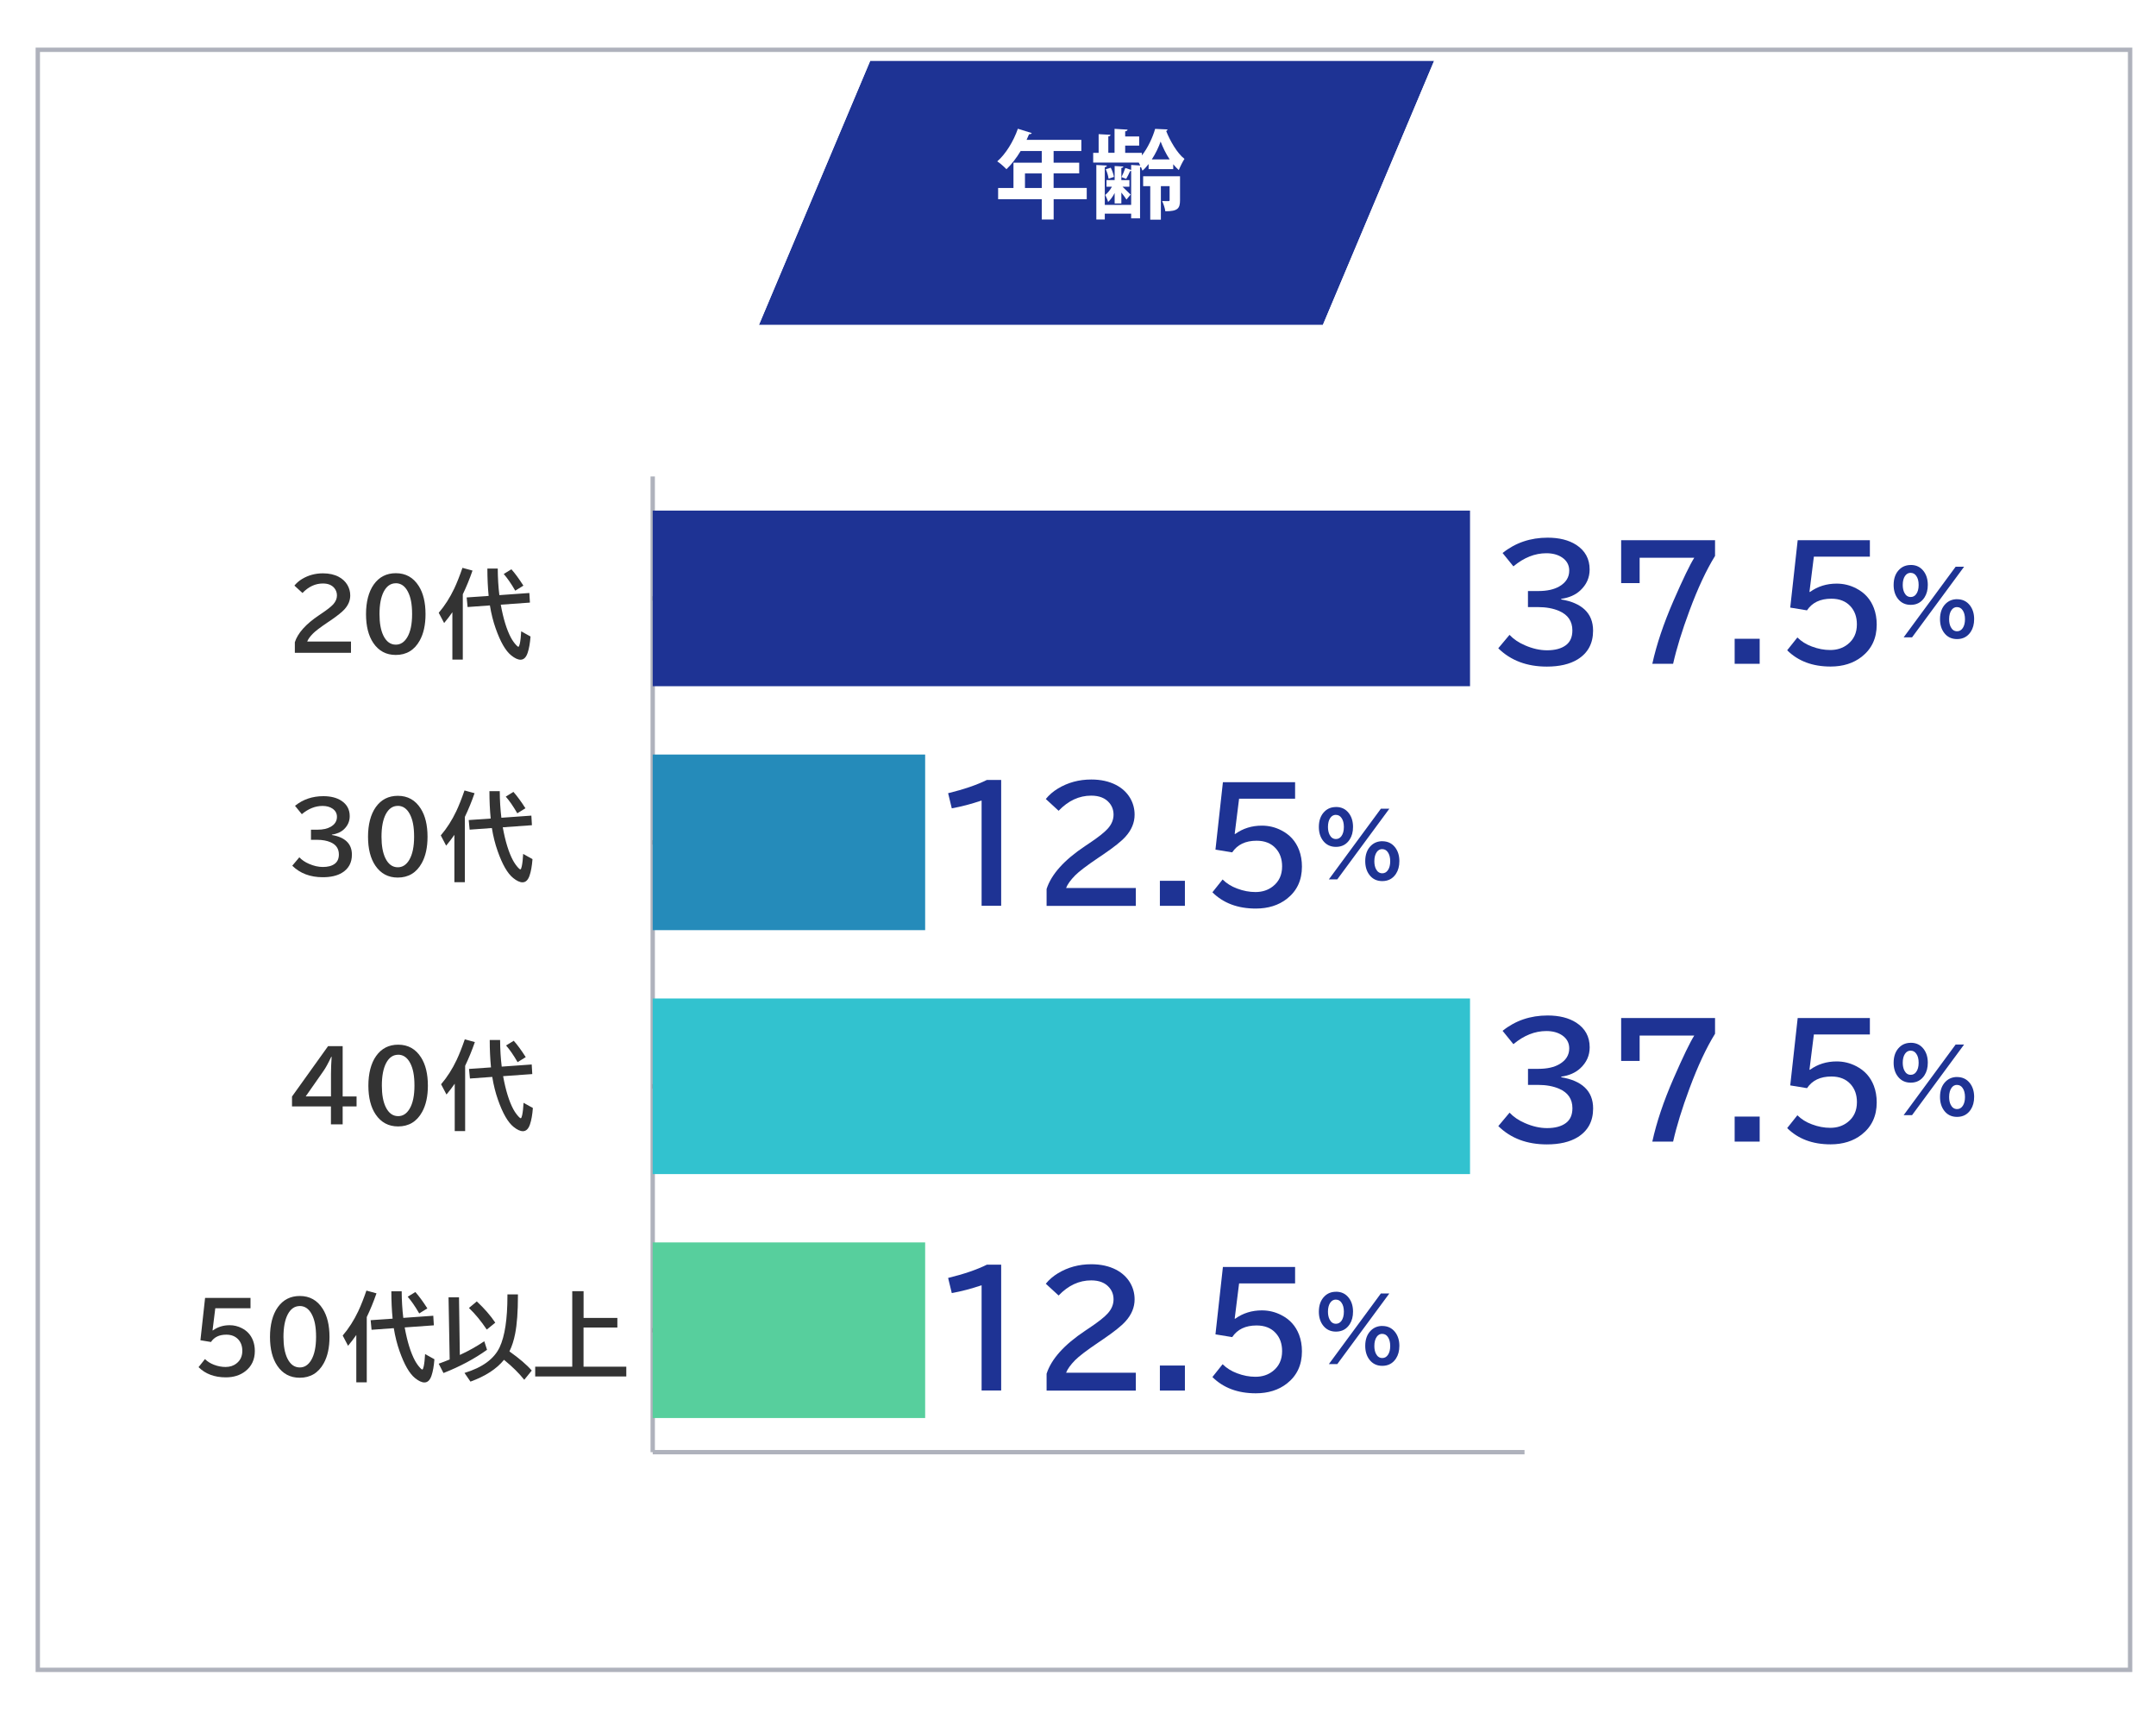
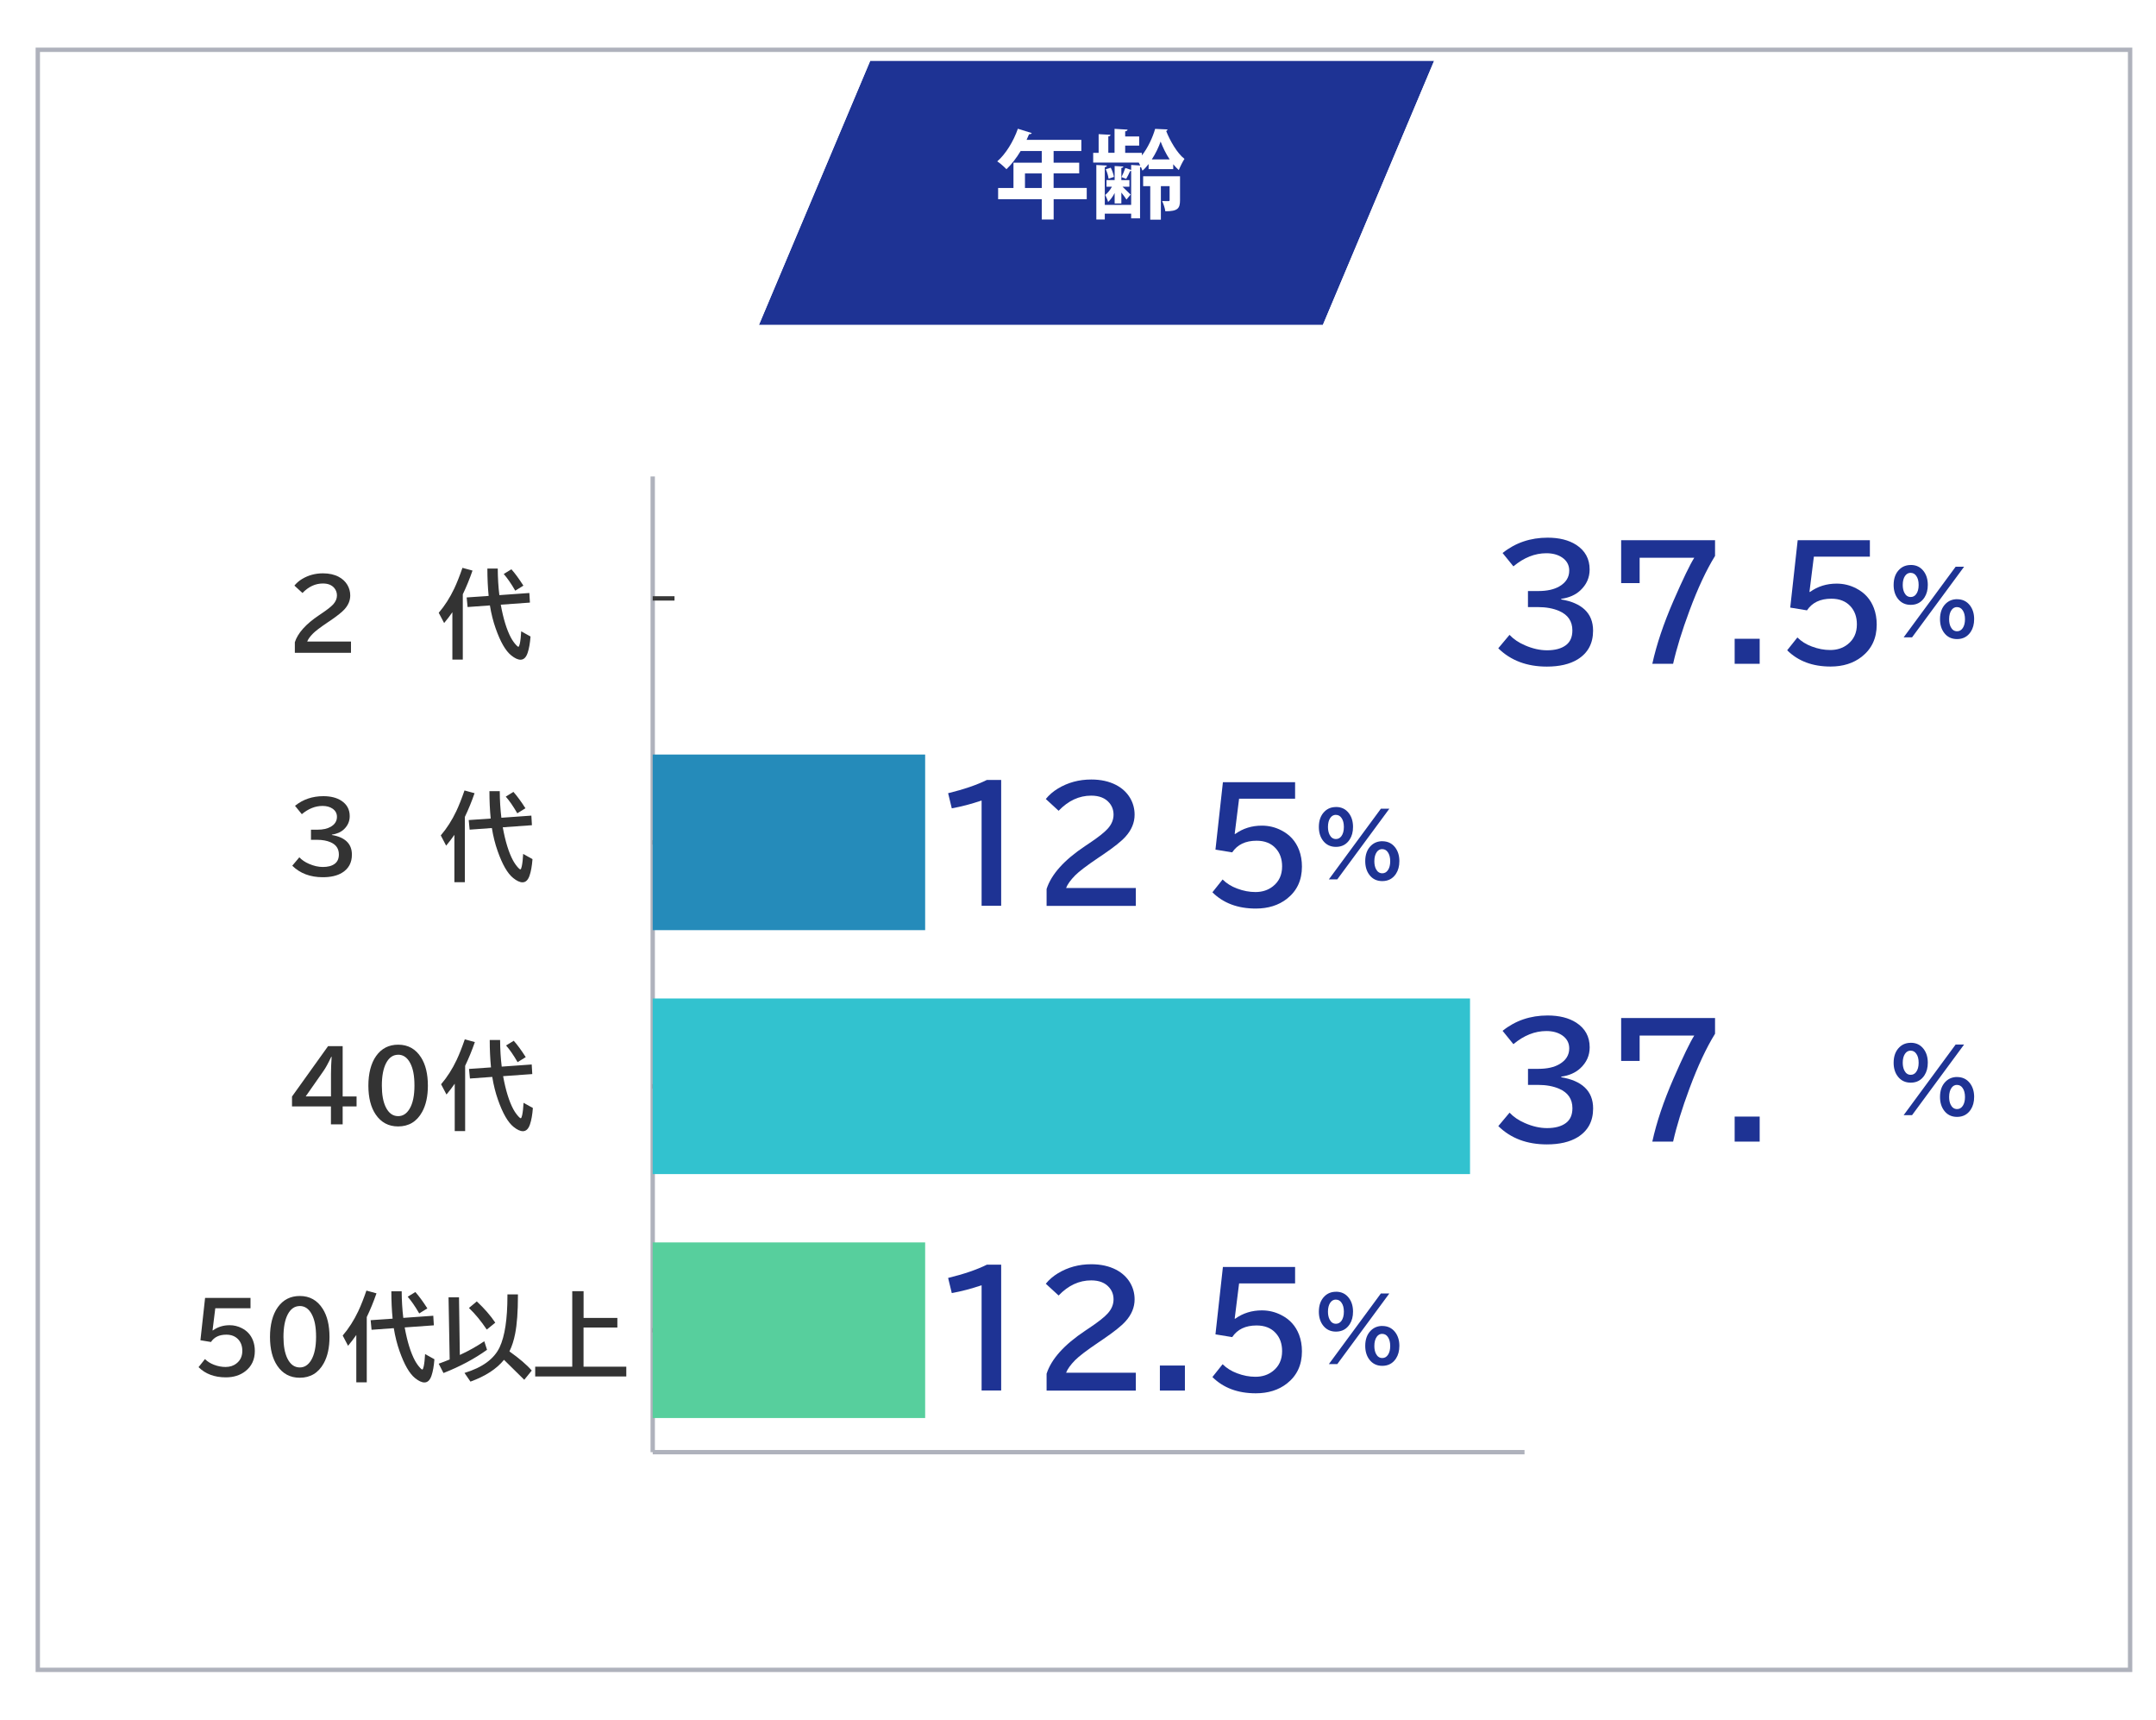
<svg xmlns="http://www.w3.org/2000/svg" id="_レイヤー_2" data-name="レイヤー 2" viewBox="0 0 494.61 394.43">
  <defs>
    <style>
      .cls-1 {
        fill: #fff;
      }

      .cls-2 {
        fill: #57cf9d;
      }

      .cls-3 {
        filter: url(#drop-shadow-2);
      }

      .cls-3, .cls-4 {
        fill: #1e3394;
      }

      .cls-5 {
        stroke: #373737;
      }

      .cls-5, .cls-6 {
        stroke-miterlimit: 10;
      }

      .cls-5, .cls-6, .cls-7 {
        fill: none;
      }

      .cls-6 {
        stroke: #afb2bc;
      }

      .cls-8 {
        filter: url(#drop-shadow-1);
      }

      .cls-9 {
        fill: #333;
      }

      .cls-10 {
        clip-path: url(#clippath-1);
      }

      .cls-11 {
        clip-path: url(#clippath);
      }

      .cls-12 {
        fill: #32c2cf;
      }

      .cls-13 {
        fill: #258bba;
      }
    </style>
    <clipPath id="clippath">
      <rect class="cls-7" width="494.61" height="394.43" />
    </clipPath>
    <filter id="drop-shadow-1" filterUnits="userSpaceOnUse">
      <feOffset dx="2" dy="0" />
      <feGaussianBlur result="blur" stdDeviation="1" />
      <feFlood flood-color="#0b1160" flood-opacity=".5" />
      <feComposite in2="blur" operator="in" />
      <feComposite in="SourceGraphic" />
    </filter>
    <clipPath id="clippath-1">
      <polygon class="cls-7" points="239.85 220.79 143.12 143.31 262.86 -140.83 359.58 -63.36 239.85 220.79" />
    </clipPath>
    <filter id="drop-shadow-2" filterUnits="userSpaceOnUse">
      <feOffset dx="0" dy="2" />
      <feGaussianBlur result="blur-2" stdDeviation="1" />
      <feFlood flood-color="#0b1160" flood-opacity=".5" />
      <feComposite in2="blur-2" operator="in" />
      <feComposite in="SourceGraphic" />
    </filter>
  </defs>
  <g id="_レイヤー_15" data-name="レイヤー 15">
    <g class="cls-11">
      <g>
        <g>
          <g>
            <path class="cls-4" d="M350.54,135.56h2.38c2,0,3.62-.36,4.84-1.08,1.49-.88,2.24-2.08,2.24-3.61,0-1.26-.55-2.27-1.64-3.01-.97-.65-2.18-.97-3.62-.97-2.62,0-5.14,1-7.55,3.01l-2.48-3.06c2.93-2.35,6.38-3.52,10.34-3.52,2.65,0,4.84,.55,6.54,1.64,2.06,1.33,3.09,3.22,3.09,5.66,0,1.87-.71,3.47-2.14,4.8-1.11,1.03-2.56,1.67-4.38,1.93v.14c2.35,.39,4.14,1.16,5.38,2.32,1.29,1.21,1.93,2.82,1.93,4.84,0,2.94-1.19,5.14-3.57,6.6-1.79,1.09-4.14,1.64-7.04,1.64-4.58,0-8.29-1.4-11.14-4.2l2.58-3.08c.91,.97,2.08,1.77,3.52,2.39,1.74,.76,3.44,1.15,5.08,1.15,1.85,0,3.29-.39,4.32-1.16,1-.74,1.5-1.87,1.5-3.4,0-2.1-1.01-3.58-3.03-4.46-1.36-.59-2.99-.89-4.89-.89h-2.27v-3.67Z" />
            <path class="cls-4" d="M371.92,123.9h21.53v3.61c-1.98,3.19-3.94,7.37-5.86,12.54-1.72,4.63-2.97,8.69-3.76,12.2h-4.77c.96-4.4,2.58-9.21,4.85-14.44,2.21-5.06,3.8-8.35,4.77-9.88h-12.53v5.81h-4.24v-9.84Z" />
            <path class="cls-4" d="M397.95,146.51h5.74v5.74h-5.74v-5.74Z" />
            <path class="cls-4" d="M412.41,123.9h16.56v3.78h-12.85l-1.01,8.08h.14c1.75-1.26,3.79-1.9,6.1-1.9,1.58,0,3.07,.36,4.46,1.08,1.95,.99,3.31,2.5,4.08,4.53,.43,1.14,.65,2.4,.65,3.79,0,3.12-1.15,5.58-3.45,7.38-1.91,1.49-4.29,2.24-7.14,2.24-4.12,0-7.44-1.24-9.95-3.73l2.34-2.94c.91,.9,2.02,1.6,3.33,2.08,1.42,.54,2.83,.8,4.2,.8,1.56,0,2.89-.43,4-1.3,1.41-1.1,2.12-2.63,2.12-4.58,0-1.7-.49-3.08-1.47-4.15-1.06-1.16-2.52-1.74-4.39-1.74-2.54,0-4.4,.89-5.59,2.67l-3.84-.63,1.71-15.47Z" />
            <path class="cls-4" d="M438.35,129.58c1.26,0,2.25,.48,2.98,1.46,.62,.83,.93,1.87,.93,3.12,0,1.13-.25,2.08-.76,2.87-.73,1.13-1.78,1.7-3.16,1.7-1.22,0-2.2-.46-2.92-1.37-.66-.83-1-1.9-1-3.19,0-1.54,.45-2.73,1.35-3.59,.69-.66,1.55-.99,2.59-.99Zm-.02,1.8c-.54,0-.98,.25-1.31,.74-.34,.51-.51,1.19-.51,2.04,0,.71,.13,1.31,.38,1.8,.33,.64,.81,.97,1.45,.97,.5,0,.91-.21,1.24-.64,.38-.51,.58-1.22,.58-2.12s-.18-1.56-.54-2.07c-.33-.48-.76-.71-1.29-.71Zm10.32-1.4h1.94l-11.94,16.2h-1.93l11.93-16.2Zm.33,7.46c1.22,0,2.19,.46,2.91,1.37,.66,.84,1,1.9,1,3.19,0,1.15-.26,2.12-.78,2.91-.73,1.11-1.78,1.67-3.14,1.67-1.26,0-2.26-.48-2.98-1.46-.62-.83-.93-1.87-.93-3.12,0-1.51,.44-2.69,1.31-3.54,.7-.68,1.57-1.03,2.62-1.03Zm-.02,1.8c-.5,0-.91,.21-1.23,.64-.38,.52-.58,1.23-.58,2.13,0,.71,.12,1.31,.37,1.8,.33,.65,.82,.98,1.46,.98,.54,0,.97-.25,1.3-.74,.34-.51,.51-1.19,.51-2.03s-.18-1.55-.54-2.06c-.33-.48-.76-.71-1.29-.71Z" />
          </g>
          <g>
            <path class="cls-4" d="M225.19,318.94v-24.15c-2.42,.81-4.69,1.41-6.84,1.79l-.84-3.47c3.61-.88,6.57-1.89,8.89-3.04h3.28v28.86h-4.5Z" />
            <path class="cls-4" d="M240.1,318.94v-3.86c1.08-3.36,4.03-6.65,8.85-9.86l.94-.63c2.07-1.38,3.5-2.51,4.27-3.38,.87-.98,1.3-2.04,1.3-3.18,0-1.03-.31-1.91-.94-2.67-.93-1.13-2.33-1.69-4.19-1.69-2.77,0-5.26,1.16-7.47,3.47l-2.94-2.7c.77-.95,1.7-1.74,2.77-2.39,2.29-1.39,4.84-2.08,7.66-2.08,2.19,0,4.08,.42,5.69,1.25,1.39,.73,2.46,1.72,3.21,2.97,.7,1.18,1.04,2.47,1.04,3.84,0,1.81-.69,3.49-2.07,5.02-.92,1.04-2.65,2.42-5.18,4.14l-1.09,.74c-2.68,1.81-4.44,3.16-5.3,4.03-1.05,1.07-1.74,2.03-2.08,2.89h16v4.1h-20.47Z" />
            <path class="cls-4" d="M266.09,313.2h5.74v5.74h-5.74v-5.74Z" />
            <path class="cls-4" d="M280.55,290.59h16.56v3.78h-12.85l-1.01,8.08h.14c1.75-1.26,3.79-1.9,6.1-1.9,1.58,0,3.07,.36,4.46,1.08,1.95,.99,3.31,2.5,4.08,4.53,.43,1.14,.65,2.4,.65,3.79,0,3.12-1.15,5.58-3.45,7.38-1.91,1.49-4.3,2.24-7.14,2.24-4.12,0-7.44-1.24-9.95-3.73l2.34-2.94c.91,.9,2.02,1.59,3.33,2.08,1.42,.54,2.82,.8,4.2,.8,1.56,0,2.89-.43,4-1.3,1.41-1.1,2.12-2.63,2.12-4.58,0-1.7-.49-3.08-1.47-4.15-1.06-1.16-2.52-1.74-4.39-1.74-2.54,0-4.4,.89-5.59,2.67l-3.84-.63,1.71-15.47Z" />
            <path class="cls-4" d="M306.49,296.27c1.26,0,2.25,.48,2.98,1.46,.62,.83,.93,1.87,.93,3.12,0,1.13-.25,2.08-.76,2.87-.73,1.13-1.78,1.7-3.16,1.7-1.22,0-2.2-.46-2.92-1.37-.66-.83-1-1.9-1-3.19,0-1.54,.45-2.73,1.35-3.59,.69-.66,1.55-.99,2.59-.99Zm-.02,1.8c-.54,0-.98,.25-1.31,.74-.34,.51-.51,1.19-.51,2.04,0,.71,.13,1.31,.38,1.8,.33,.64,.81,.97,1.45,.97,.5,0,.91-.21,1.24-.64,.38-.51,.58-1.22,.58-2.12s-.18-1.56-.54-2.07c-.33-.48-.76-.71-1.29-.71Zm10.32-1.4h1.94l-11.94,16.2h-1.93l11.93-16.2Zm.33,7.46c1.22,0,2.19,.46,2.91,1.37,.66,.84,1,1.9,1,3.19,0,1.15-.26,2.12-.78,2.91-.73,1.11-1.78,1.67-3.14,1.67-1.26,0-2.26-.49-2.98-1.46-.62-.83-.93-1.87-.93-3.12,0-1.51,.44-2.69,1.31-3.54,.7-.68,1.57-1.03,2.62-1.03Zm-.02,1.8c-.5,0-.91,.21-1.23,.64-.38,.52-.58,1.23-.58,2.13,0,.71,.12,1.31,.37,1.8,.33,.65,.82,.98,1.46,.98,.54,0,.97-.25,1.3-.74,.34-.51,.51-1.19,.51-2.03s-.18-1.55-.54-2.06c-.33-.48-.76-.71-1.29-.71Z" />
          </g>
          <g>
            <path class="cls-4" d="M350.54,245.15h2.38c2.01,0,3.62-.36,4.84-1.08,1.49-.88,2.24-2.08,2.24-3.61,0-1.26-.55-2.27-1.64-3.01-.97-.65-2.18-.97-3.62-.97-2.62,0-5.14,1-7.55,3.01l-2.48-3.06c2.93-2.35,6.37-3.52,10.34-3.52,2.65,0,4.84,.55,6.55,1.64,2.06,1.33,3.09,3.22,3.09,5.66,0,1.87-.71,3.47-2.14,4.8-1.11,1.03-2.56,1.67-4.38,1.93v.14c2.35,.39,4.14,1.16,5.38,2.32,1.29,1.21,1.93,2.82,1.93,4.84,0,2.94-1.19,5.14-3.57,6.6-1.79,1.09-4.14,1.64-7.04,1.64-4.58,0-8.29-1.4-11.14-4.2l2.58-3.08c.91,.97,2.08,1.77,3.52,2.39,1.74,.76,3.43,1.15,5.08,1.15,1.85,0,3.29-.39,4.32-1.16,1-.74,1.5-1.87,1.5-3.4,0-2.1-1.01-3.58-3.03-4.46-1.36-.59-2.98-.89-4.89-.89h-2.27v-3.67Z" />
            <path class="cls-4" d="M371.92,233.49h21.53v3.61c-1.98,3.19-3.94,7.37-5.86,12.54-1.72,4.63-2.97,8.69-3.76,12.2h-4.77c.96-4.4,2.57-9.21,4.85-14.44,2.21-5.06,3.8-8.35,4.77-9.88h-12.53v5.81h-4.24v-9.84Z" />
            <path class="cls-4" d="M397.95,256.1h5.74v5.74h-5.74v-5.74Z" />
-             <path class="cls-4" d="M412.41,233.49h16.56v3.78h-12.85l-1.01,8.08h.14c1.75-1.26,3.79-1.9,6.1-1.9,1.58,0,3.07,.36,4.46,1.08,1.95,.99,3.31,2.5,4.08,4.53,.43,1.14,.65,2.4,.65,3.79,0,3.12-1.15,5.58-3.45,7.38-1.91,1.49-4.29,2.24-7.14,2.24-4.12,0-7.44-1.24-9.95-3.73l2.34-2.94c.91,.9,2.02,1.6,3.33,2.08,1.42,.54,2.83,.8,4.21,.8,1.56,0,2.89-.43,4-1.3,1.41-1.1,2.12-2.63,2.12-4.58,0-1.7-.49-3.08-1.47-4.15-1.06-1.16-2.52-1.74-4.39-1.74-2.54,0-4.4,.89-5.59,2.67l-3.85-.63,1.71-15.47Z" />
            <path class="cls-4" d="M438.35,239.17c1.26,0,2.25,.48,2.98,1.46,.62,.83,.93,1.87,.93,3.12,0,1.13-.25,2.08-.76,2.87-.73,1.13-1.78,1.7-3.16,1.7-1.22,0-2.2-.46-2.92-1.37-.66-.83-1-1.9-1-3.19,0-1.54,.45-2.73,1.35-3.59,.69-.66,1.55-.99,2.59-.99Zm-.02,1.8c-.54,0-.98,.25-1.31,.74-.34,.51-.51,1.19-.51,2.04,0,.71,.13,1.31,.38,1.8,.33,.64,.81,.97,1.45,.97,.5,0,.92-.21,1.24-.64,.38-.51,.58-1.22,.58-2.12s-.18-1.56-.54-2.07c-.33-.48-.75-.71-1.29-.71Zm10.32-1.4h1.94l-11.94,16.2h-1.93l11.93-16.2Zm.33,7.46c1.22,0,2.19,.46,2.91,1.37,.66,.84,1,1.9,1,3.19,0,1.15-.26,2.12-.78,2.91-.73,1.11-1.78,1.67-3.14,1.67-1.26,0-2.26-.48-2.98-1.46-.62-.83-.93-1.87-.93-3.12,0-1.51,.44-2.69,1.31-3.54,.7-.68,1.57-1.03,2.62-1.03Zm-.02,1.8c-.5,0-.91,.21-1.23,.64-.38,.52-.58,1.23-.58,2.13,0,.71,.12,1.31,.37,1.8,.33,.65,.82,.98,1.46,.98,.54,0,.97-.25,1.3-.74,.34-.51,.51-1.19,.51-2.03s-.18-1.55-.54-2.06c-.33-.48-.75-.71-1.29-.71Z" />
          </g>
          <g>
            <path class="cls-4" d="M225.19,207.76v-24.15c-2.42,.81-4.69,1.41-6.84,1.79l-.84-3.47c3.61-.88,6.57-1.89,8.89-3.04h3.28v28.86h-4.5Z" />
            <path class="cls-4" d="M240.1,207.76v-3.86c1.08-3.36,4.03-6.65,8.85-9.86l.94-.63c2.07-1.38,3.5-2.51,4.27-3.38,.87-.98,1.3-2.04,1.3-3.18,0-1.03-.31-1.91-.94-2.67-.93-1.13-2.33-1.69-4.19-1.69-2.77,0-5.26,1.16-7.47,3.47l-2.94-2.7c.77-.95,1.7-1.74,2.77-2.39,2.29-1.39,4.84-2.08,7.66-2.08,2.19,0,4.08,.42,5.69,1.25,1.39,.73,2.46,1.72,3.21,2.97,.7,1.19,1.04,2.47,1.04,3.85,0,1.81-.69,3.49-2.07,5.02-.92,1.04-2.65,2.42-5.18,4.14l-1.09,.73c-2.68,1.81-4.44,3.16-5.3,4.03-1.05,1.07-1.74,2.03-2.08,2.89h16v4.1h-20.47Z" />
-             <path class="cls-4" d="M266.09,202.02h5.74v5.74h-5.74v-5.74Z" />
            <path class="cls-4" d="M280.55,179.41h16.56v3.78h-12.85l-1.01,8.08h.14c1.75-1.26,3.79-1.9,6.1-1.9,1.58,0,3.07,.36,4.46,1.08,1.95,.99,3.31,2.5,4.08,4.53,.43,1.14,.65,2.4,.65,3.79,0,3.12-1.15,5.58-3.45,7.38-1.91,1.49-4.3,2.24-7.14,2.24-4.12,0-7.44-1.24-9.95-3.73l2.34-2.94c.91,.9,2.02,1.6,3.33,2.08,1.42,.54,2.82,.8,4.2,.8,1.56,0,2.89-.43,4-1.3,1.41-1.1,2.12-2.63,2.12-4.58,0-1.7-.49-3.08-1.47-4.15-1.06-1.16-2.52-1.74-4.39-1.74-2.54,0-4.4,.89-5.59,2.67l-3.84-.63,1.71-15.47Z" />
            <path class="cls-4" d="M306.49,185.09c1.26,0,2.25,.48,2.98,1.46,.62,.83,.93,1.87,.93,3.12,0,1.13-.25,2.08-.76,2.87-.73,1.13-1.78,1.7-3.16,1.7-1.22,0-2.2-.46-2.92-1.37-.66-.83-1-1.9-1-3.19,0-1.54,.45-2.73,1.35-3.59,.69-.66,1.55-.99,2.59-.99Zm-.02,1.8c-.54,0-.98,.25-1.31,.74-.34,.51-.51,1.19-.51,2.04,0,.71,.13,1.31,.38,1.8,.33,.64,.81,.97,1.45,.97,.5,0,.91-.21,1.24-.64,.38-.51,.58-1.22,.58-2.12s-.18-1.56-.54-2.07c-.33-.48-.76-.71-1.29-.71Zm10.32-1.4h1.94l-11.94,16.2h-1.93l11.93-16.2Zm.33,7.46c1.22,0,2.19,.46,2.91,1.37,.66,.84,1,1.9,1,3.19,0,1.15-.26,2.12-.78,2.91-.73,1.11-1.78,1.67-3.14,1.67-1.26,0-2.26-.48-2.98-1.46-.62-.83-.93-1.87-.93-3.12,0-1.51,.44-2.69,1.31-3.54,.7-.68,1.57-1.03,2.62-1.03Zm-.02,1.8c-.5,0-.91,.21-1.23,.64-.38,.52-.58,1.23-.58,2.13,0,.71,.12,1.31,.37,1.8,.33,.65,.82,.98,1.46,.98,.54,0,.97-.25,1.3-.74,.34-.51,.51-1.19,.51-2.03s-.18-1.55-.54-2.06c-.33-.48-.76-.71-1.29-.71Z" />
          </g>
          <g>
            <path class="cls-9" d="M67.64,149.73v-2.43c.68-2.11,2.54-4.18,5.56-6.2l.59-.4c1.3-.87,2.2-1.58,2.69-2.13,.54-.62,.82-1.28,.82-2,0-.64-.2-1.2-.59-1.68-.59-.71-1.46-1.06-2.63-1.06-1.74,0-3.3,.73-4.69,2.18l-1.85-1.7c.49-.59,1.07-1.1,1.74-1.5,1.44-.87,3.04-1.31,4.81-1.31,1.38,0,2.57,.26,3.58,.78,.87,.46,1.55,1.08,2.02,1.87,.44,.75,.66,1.55,.66,2.42,0,1.14-.43,2.19-1.3,3.16-.58,.65-1.67,1.52-3.25,2.6l-.69,.46c-1.68,1.14-2.79,1.98-3.33,2.54-.66,.67-1.1,1.28-1.31,1.82h10.05v2.58h-12.87Z" />
-             <path class="cls-9" d="M90.82,131.47c2.26,0,4,.98,5.24,2.93,1.04,1.63,1.56,3.79,1.56,6.46,0,2.44-.44,4.45-1.32,6.04-1.22,2.21-3.06,3.32-5.51,3.32-2.2,0-3.91-.92-5.15-2.75-1.11-1.65-1.67-3.85-1.67-6.61s.59-5.13,1.78-6.8c1.23-1.73,2.92-2.59,5.06-2.59Zm-.03,2.31c-1.16,0-2.08,.64-2.75,1.91-.65,1.25-.98,2.97-.98,5.17,0,2.06,.3,3.7,.89,4.92,.68,1.39,1.63,2.08,2.86,2.08,1.07,0,1.94-.56,2.61-1.68,.75-1.25,1.12-3.03,1.12-5.33s-.32-3.9-.97-5.15c-.67-1.29-1.6-1.93-2.78-1.93Z" />
            <path class="cls-9" d="M106.17,136.31v14.97h-2.39v-10.86c-.58,.84-1.21,1.67-1.89,2.48l-1.24-2.35c1.38-1.61,2.57-3.47,3.57-5.58,.61-1.3,1.23-2.87,1.87-4.73l2.31,.63c-.67,1.93-1.41,3.74-2.22,5.42Zm6.2,2.55l-5.1,.37-.21-2.2,5.04-.35c-.19-1.93-.29-4.02-.29-6.28h2.38c.01,2.14,.13,4.18,.37,6.1l6.88-.49,.13,2.2-6.69,.48c.59,3.24,1.37,5.77,2.34,7.58,.36,.66,.77,1.24,1.24,1.73,.21,.23,.37,.34,.47,.34,.11,0,.22-.25,.33-.74,.15-.72,.25-1.65,.31-2.8l2.14,1.19c-.12,1.55-.34,2.81-.67,3.77-.35,1.03-.89,1.55-1.62,1.55-.61,0-1.32-.33-2.14-.99-1.3-1.04-2.49-3.11-3.58-6.22-.56-1.59-1-3.33-1.31-5.23Zm5.83-3.39c-.94-1.62-1.82-2.89-2.64-3.82l1.76-1.08c.85,.95,1.76,2.2,2.75,3.75l-1.87,1.16Z" />
          </g>
          <g>
            <path class="cls-9" d="M75.27,239.95h3.34v11.53h3.19v2.29h-3.19v4.11h-2.69v-4.11h-8.93v-2.27l8.27-11.55Zm.66,11.53v-5.1c0-1.17,.05-2.5,.15-3.99h-.09c-.7,1.48-1.29,2.56-1.78,3.25l-4.08,5.83h5.8Z" />
            <path class="cls-9" d="M91.36,239.61c2.26,0,4,.98,5.24,2.93,1.04,1.63,1.56,3.79,1.56,6.46,0,2.44-.44,4.45-1.32,6.04-1.22,2.21-3.06,3.32-5.51,3.32-2.2,0-3.91-.92-5.15-2.75-1.11-1.65-1.67-3.85-1.67-6.61s.59-5.13,1.78-6.8c1.23-1.73,2.92-2.59,5.06-2.59Zm-.03,2.31c-1.16,0-2.08,.64-2.75,1.91-.65,1.25-.98,2.97-.98,5.17,0,2.06,.3,3.7,.89,4.92,.68,1.39,1.63,2.08,2.86,2.08,1.07,0,1.94-.56,2.61-1.68,.75-1.25,1.12-3.03,1.12-5.33s-.32-3.9-.97-5.15c-.67-1.29-1.6-1.93-2.78-1.93Z" />
            <path class="cls-9" d="M106.71,244.45v14.97h-2.39v-10.86c-.58,.84-1.21,1.67-1.89,2.48l-1.24-2.35c1.38-1.61,2.57-3.47,3.57-5.58,.61-1.3,1.23-2.87,1.87-4.73l2.31,.63c-.67,1.93-1.41,3.74-2.22,5.42Zm6.2,2.55l-5.1,.37-.21-2.2,5.04-.35c-.19-1.93-.29-4.02-.29-6.28h2.38c.01,2.14,.13,4.18,.37,6.1l6.88-.49,.13,2.2-6.69,.48c.59,3.24,1.37,5.77,2.34,7.58,.36,.66,.77,1.24,1.24,1.73,.21,.23,.37,.34,.47,.34,.11,0,.22-.25,.33-.74,.15-.72,.25-1.65,.31-2.8l2.14,1.19c-.12,1.55-.34,2.81-.67,3.77-.35,1.03-.89,1.55-1.62,1.55-.61,0-1.32-.33-2.14-.99-1.3-1.04-2.49-3.11-3.58-6.22-.56-1.59-1-3.33-1.31-5.23Zm5.83-3.39c-.94-1.62-1.82-2.89-2.64-3.82l1.76-1.08c.85,.95,1.76,2.2,2.75,3.75l-1.87,1.16Z" />
          </g>
          <g>
            <path class="cls-9" d="M71.36,190.3h1.49c1.26,0,2.27-.23,3.04-.68,.94-.55,1.41-1.31,1.41-2.27,0-.79-.34-1.42-1.03-1.89-.61-.41-1.37-.61-2.28-.61-1.65,0-3.23,.63-4.75,1.89l-1.56-1.92c1.84-1.48,4.01-2.21,6.5-2.21,1.67,0,3.04,.34,4.11,1.03,1.3,.84,1.94,2.02,1.94,3.56,0,1.17-.45,2.18-1.34,3.02-.69,.64-1.61,1.05-2.75,1.21v.09c1.48,.24,2.6,.73,3.38,1.46,.81,.76,1.21,1.77,1.21,3.04,0,1.85-.75,3.23-2.25,4.15-1.12,.69-2.6,1.03-4.43,1.03-2.88,0-5.21-.88-7-2.64l1.62-1.93c.57,.61,1.31,1.11,2.21,1.5,1.1,.48,2.16,.72,3.19,.72,1.16,0,2.07-.24,2.72-.73,.63-.47,.95-1.18,.95-2.14,0-1.32-.63-2.25-1.9-2.8-.85-.37-1.88-.56-3.07-.56h-1.43v-2.31Z" />
-             <path class="cls-9" d="M91.28,182.53c2.26,0,4,.98,5.24,2.93,1.04,1.63,1.56,3.79,1.56,6.46,0,2.44-.44,4.45-1.32,6.04-1.22,2.21-3.06,3.32-5.51,3.32-2.2,0-3.91-.92-5.15-2.75-1.11-1.65-1.67-3.85-1.67-6.61s.59-5.13,1.78-6.8c1.23-1.73,2.92-2.59,5.06-2.59Zm-.03,2.31c-1.16,0-2.08,.64-2.75,1.91-.65,1.25-.98,2.97-.98,5.17,0,2.06,.3,3.7,.89,4.92,.68,1.39,1.63,2.08,2.86,2.08,1.07,0,1.94-.56,2.61-1.68,.74-1.25,1.12-3.03,1.12-5.33s-.32-3.9-.97-5.15c-.67-1.29-1.6-1.93-2.78-1.93Z" />
            <path class="cls-9" d="M106.64,187.37v14.97h-2.4v-10.86c-.58,.84-1.21,1.67-1.89,2.48l-1.23-2.35c1.38-1.61,2.57-3.47,3.57-5.58,.61-1.3,1.23-2.87,1.87-4.73l2.31,.63c-.67,1.93-1.41,3.74-2.22,5.42Zm6.2,2.55l-5.1,.37-.21-2.2,5.04-.35c-.19-1.93-.29-4.02-.29-6.28h2.37c.01,2.14,.14,4.18,.37,6.1l6.88-.49,.13,2.2-6.69,.48c.59,3.24,1.37,5.77,2.34,7.58,.36,.66,.77,1.24,1.23,1.73,.21,.23,.37,.34,.47,.34,.12,0,.23-.25,.33-.74,.15-.72,.25-1.65,.31-2.8l2.14,1.19c-.12,1.55-.34,2.81-.67,3.77-.35,1.03-.89,1.55-1.62,1.55-.61,0-1.32-.33-2.14-.99-1.3-1.04-2.49-3.11-3.58-6.22-.56-1.59-1-3.33-1.31-5.23Zm5.83-3.39c-.94-1.62-1.82-2.89-2.64-3.82l1.76-1.08c.84,.95,1.76,2.2,2.75,3.75l-1.87,1.16Z" />
          </g>
          <g>
            <path class="cls-9" d="M47.06,297.69h10.41v2.37h-8.08l-.63,5.08h.09c1.1-.79,2.38-1.19,3.83-1.19,1,0,1.93,.23,2.8,.68,1.22,.62,2.08,1.57,2.57,2.85,.27,.72,.41,1.51,.41,2.38,0,1.96-.72,3.51-2.17,4.64-1.2,.94-2.7,1.41-4.49,1.41-2.59,0-4.68-.78-6.25-2.34l1.47-1.85c.57,.57,1.27,1,2.09,1.31,.89,.34,1.78,.5,2.64,.5,.98,0,1.82-.27,2.51-.82,.89-.69,1.33-1.65,1.33-2.88,0-1.07-.31-1.94-.92-2.61-.67-.73-1.59-1.1-2.76-1.1-1.6,0-2.77,.56-3.51,1.68l-2.42-.4,1.07-9.72Z" />
            <path class="cls-9" d="M68.79,297.25c2.26,0,4,.98,5.24,2.93,1.04,1.63,1.56,3.79,1.56,6.46,0,2.44-.44,4.45-1.32,6.04-1.22,2.21-3.06,3.32-5.51,3.32-2.2,0-3.91-.92-5.15-2.75-1.11-1.65-1.67-3.85-1.67-6.61s.59-5.13,1.78-6.8c1.23-1.73,2.92-2.59,5.06-2.59Zm-.03,2.31c-1.16,0-2.08,.64-2.75,1.91-.65,1.25-.98,2.97-.98,5.17,0,2.06,.3,3.7,.89,4.92,.68,1.39,1.63,2.08,2.86,2.08,1.07,0,1.94-.56,2.61-1.68,.74-1.25,1.12-3.03,1.12-5.33s-.32-3.9-.97-5.15c-.67-1.29-1.6-1.93-2.78-1.93Z" />
            <path class="cls-9" d="M84.14,302.08v14.97h-2.4v-10.86c-.58,.84-1.21,1.67-1.89,2.48l-1.23-2.35c1.38-1.61,2.57-3.47,3.57-5.58,.61-1.3,1.23-2.87,1.87-4.73l2.31,.63c-.67,1.93-1.41,3.74-2.22,5.42Zm6.2,2.55l-5.1,.37-.21-2.2,5.04-.35c-.19-1.93-.29-4.02-.29-6.28h2.37c.01,2.14,.14,4.18,.37,6.1l6.88-.49,.13,2.2-6.69,.48c.59,3.24,1.37,5.77,2.34,7.58,.36,.66,.77,1.24,1.23,1.73,.21,.23,.37,.34,.47,.34,.12,0,.23-.25,.33-.74,.15-.72,.25-1.65,.31-2.8l2.14,1.19c-.12,1.55-.34,2.81-.67,3.77-.35,1.03-.89,1.55-1.62,1.55-.61,0-1.32-.33-2.14-.99-1.3-1.04-2.49-3.11-3.58-6.22-.56-1.59-1-3.33-1.31-5.23Zm5.83-3.39c-.94-1.62-1.82-2.89-2.64-3.82l1.76-1.08c.84,.95,1.76,2.2,2.75,3.75l-1.87,1.16Z" />
-             <path class="cls-9" d="M105.5,310.77c1.98-.9,3.84-1.95,5.6-3.14l.63,1.96c-2.89,2.07-6.22,3.85-9.99,5.33l-1.1-2.14c.91-.33,1.75-.65,2.52-.97l-.26-14.25h2.4l.19,13.21Zm10.12,1.12c-1.68,2.08-4.24,3.74-7.69,5l-1.37-1.99c4.12-1.25,6.81-3.22,8.07-5.91,1.19-2.55,1.78-6.47,1.78-11.77v-.33h2.41v.29c0,3.63-.21,6.54-.64,8.72-.29,1.5-.72,2.86-1.31,4.06,2.3,1.64,4.01,3.1,5.12,4.39l-1.72,2.12c-1.21-1.51-2.7-2.99-4.47-4.43-.06-.05-.12-.1-.18-.15Zm-3.95-6.94c-1.33-1.98-2.69-3.63-4.09-4.95l1.8-1.51c1.76,1.65,3.18,3.28,4.24,4.88l-1.96,1.59Z" />
+             <path class="cls-9" d="M105.5,310.77c1.98-.9,3.84-1.95,5.6-3.14l.63,1.96c-2.89,2.07-6.22,3.85-9.99,5.33l-1.1-2.14c.91-.33,1.75-.65,2.52-.97l-.26-14.25h2.4l.19,13.21Zm10.12,1.12c-1.68,2.08-4.24,3.74-7.69,5l-1.37-1.99c4.12-1.25,6.81-3.22,8.07-5.91,1.19-2.55,1.78-6.47,1.78-11.77v-.33h2.41v.29c0,3.63-.21,6.54-.64,8.72-.29,1.5-.72,2.86-1.31,4.06,2.3,1.64,4.01,3.1,5.12,4.39l-1.72,2.12Zm-3.95-6.94c-1.33-1.98-2.69-3.63-4.09-4.95l1.8-1.51c1.76,1.65,3.18,3.28,4.24,4.88l-1.96,1.59Z" />
            <path class="cls-9" d="M133.87,302.28h7.76v2.2h-7.76v8.98h9.81v2.25h-20.9v-2.25h8.5v-17.32h2.6v6.13Z" />
          </g>
          <line class="cls-6" x1="149.74" y1="333.07" x2="349.74" y2="333.07" />
          <g>
            <line class="cls-6" x1="149.74" y1="333.07" x2="149.74" y2="109.28" />
            <g>
              <line class="cls-5" x1="149.74" y1="305.1" x2="154.74" y2="305.1" />
              <line class="cls-5" x1="149.74" y1="249.15" x2="154.74" y2="249.15" />
              <line class="cls-5" x1="149.74" y1="193.2" x2="154.74" y2="193.2" />
              <line class="cls-5" x1="149.74" y1="137.25" x2="154.74" y2="137.25" />
            </g>
          </g>
          <g>
-             <rect class="cls-4" x="149.74" y="117.11" width="187.5" height="40.28" />
            <rect class="cls-13" x="149.74" y="173.06" width="62.5" height="40.28" />
            <rect class="cls-12" x="149.74" y="229.01" width="187.5" height="40.28" />
            <rect class="cls-2" x="149.74" y="284.96" width="62.5" height="40.28" />
          </g>
        </g>
        <rect class="cls-6" x="8.67" y="11.42" width="480" height="371.58" />
        <g class="cls-8">
          <g class="cls-10">
            <rect class="cls-3" x="134.98" y="11.98" width="211.63" height="60.52" />
          </g>
        </g>
        <g>
          <path class="cls-1" d="M249.31,43.12v2.57h-7.59v4.66h-2.73v-4.66h-10.01v-2.57h3.52v-5.81h6.49v-2.68h-4.84c-.97,1.61-2.09,3.08-3.26,4.18-.48-.51-1.47-1.39-2.11-1.8,1.94-1.67,3.74-4.62,4.73-7.48l3.19,.99c-.09,.18-.31,.29-.62,.26-.18,.44-.38,.86-.57,1.3h12.56v2.55h-6.36v2.68h5.87v2.46h-5.87v3.34h7.59Zm-14.17,0h3.85v-3.34h-3.85v3.34Z" />
          <path class="cls-1" d="M263.5,38.81v-1.19c-.44,.57-.9,1.1-1.41,1.52-.09-.24-.2-.53-.33-.81-.07,.02-.13,.02-.22,.04v11.71h-2.04v-1.08h-6.05v1.34h-1.94v-12.5l2.42,.13c-.02,.2-.15,.31-.48,.37v8.65h6.05v-7.79c-.07,.02-.15,.04-.24,.04-.22,.51-.59,1.23-.9,1.78l-1.08-.4c.29-.59,.68-1.47,.88-2.09l1.34,.44v-1.14l2.09,.13c-.11-.24-.24-.46-.35-.68h-10.45v-2.22h1.25v-4.29l2.73,.15c-.02,.2-.15,.33-.51,.37v3.76h1.43v-5.5l2.99,.18c-.02,.2-.18,.33-.55,.4v1.17h3.21v2.09h-3.21v1.67h3.83v.59c1.36-1.69,2.51-4.2,3.04-6.09,1.12,.04,1.98,.09,2.86,.13-.04,.15-.15,.31-.33,.35,.86,2.2,2.53,5.13,4.2,6.4-.44,.68-.97,1.74-1.3,2.57-.44-.4-.88-.84-1.28-1.34v1.12h-5.65Zm-7.79-.73l2,.11c-.02,.18-.15,.29-.46,.33v2.79h1.85v1.52h-1.58l1.85,1.8-.95,1.14c-.22-.37-.7-1.01-1.17-1.61v2.51h-1.54v-2.4c-.42,.81-.95,1.56-1.5,2.05-.11-.46-.44-1.17-.66-1.61,.55-.42,1.12-1.12,1.54-1.89h-1.25v-1.52h1.87v-3.23Zm-1.39,2.9c-.07-.59-.33-1.5-.64-2.16l1.14-.35c.35,.66,.64,1.54,.73,2.11l-1.23,.4Zm16.39-.55v5.48c0,1.91-.53,2.55-3.37,2.55-.09-.7-.42-1.69-.73-2.35,.62,.02,1.25,.02,1.45,.02s.26-.07,.26-.26v-3.17h-2v7.68h-2.44v-7.68h-1.63v-2.27h8.45Zm-2.38-3.87c-.88-1.32-1.58-2.82-2.07-4.09-.44,1.25-1.14,2.75-2.02,4.09h4.09Z" />
        </g>
      </g>
    </g>
  </g>
</svg>